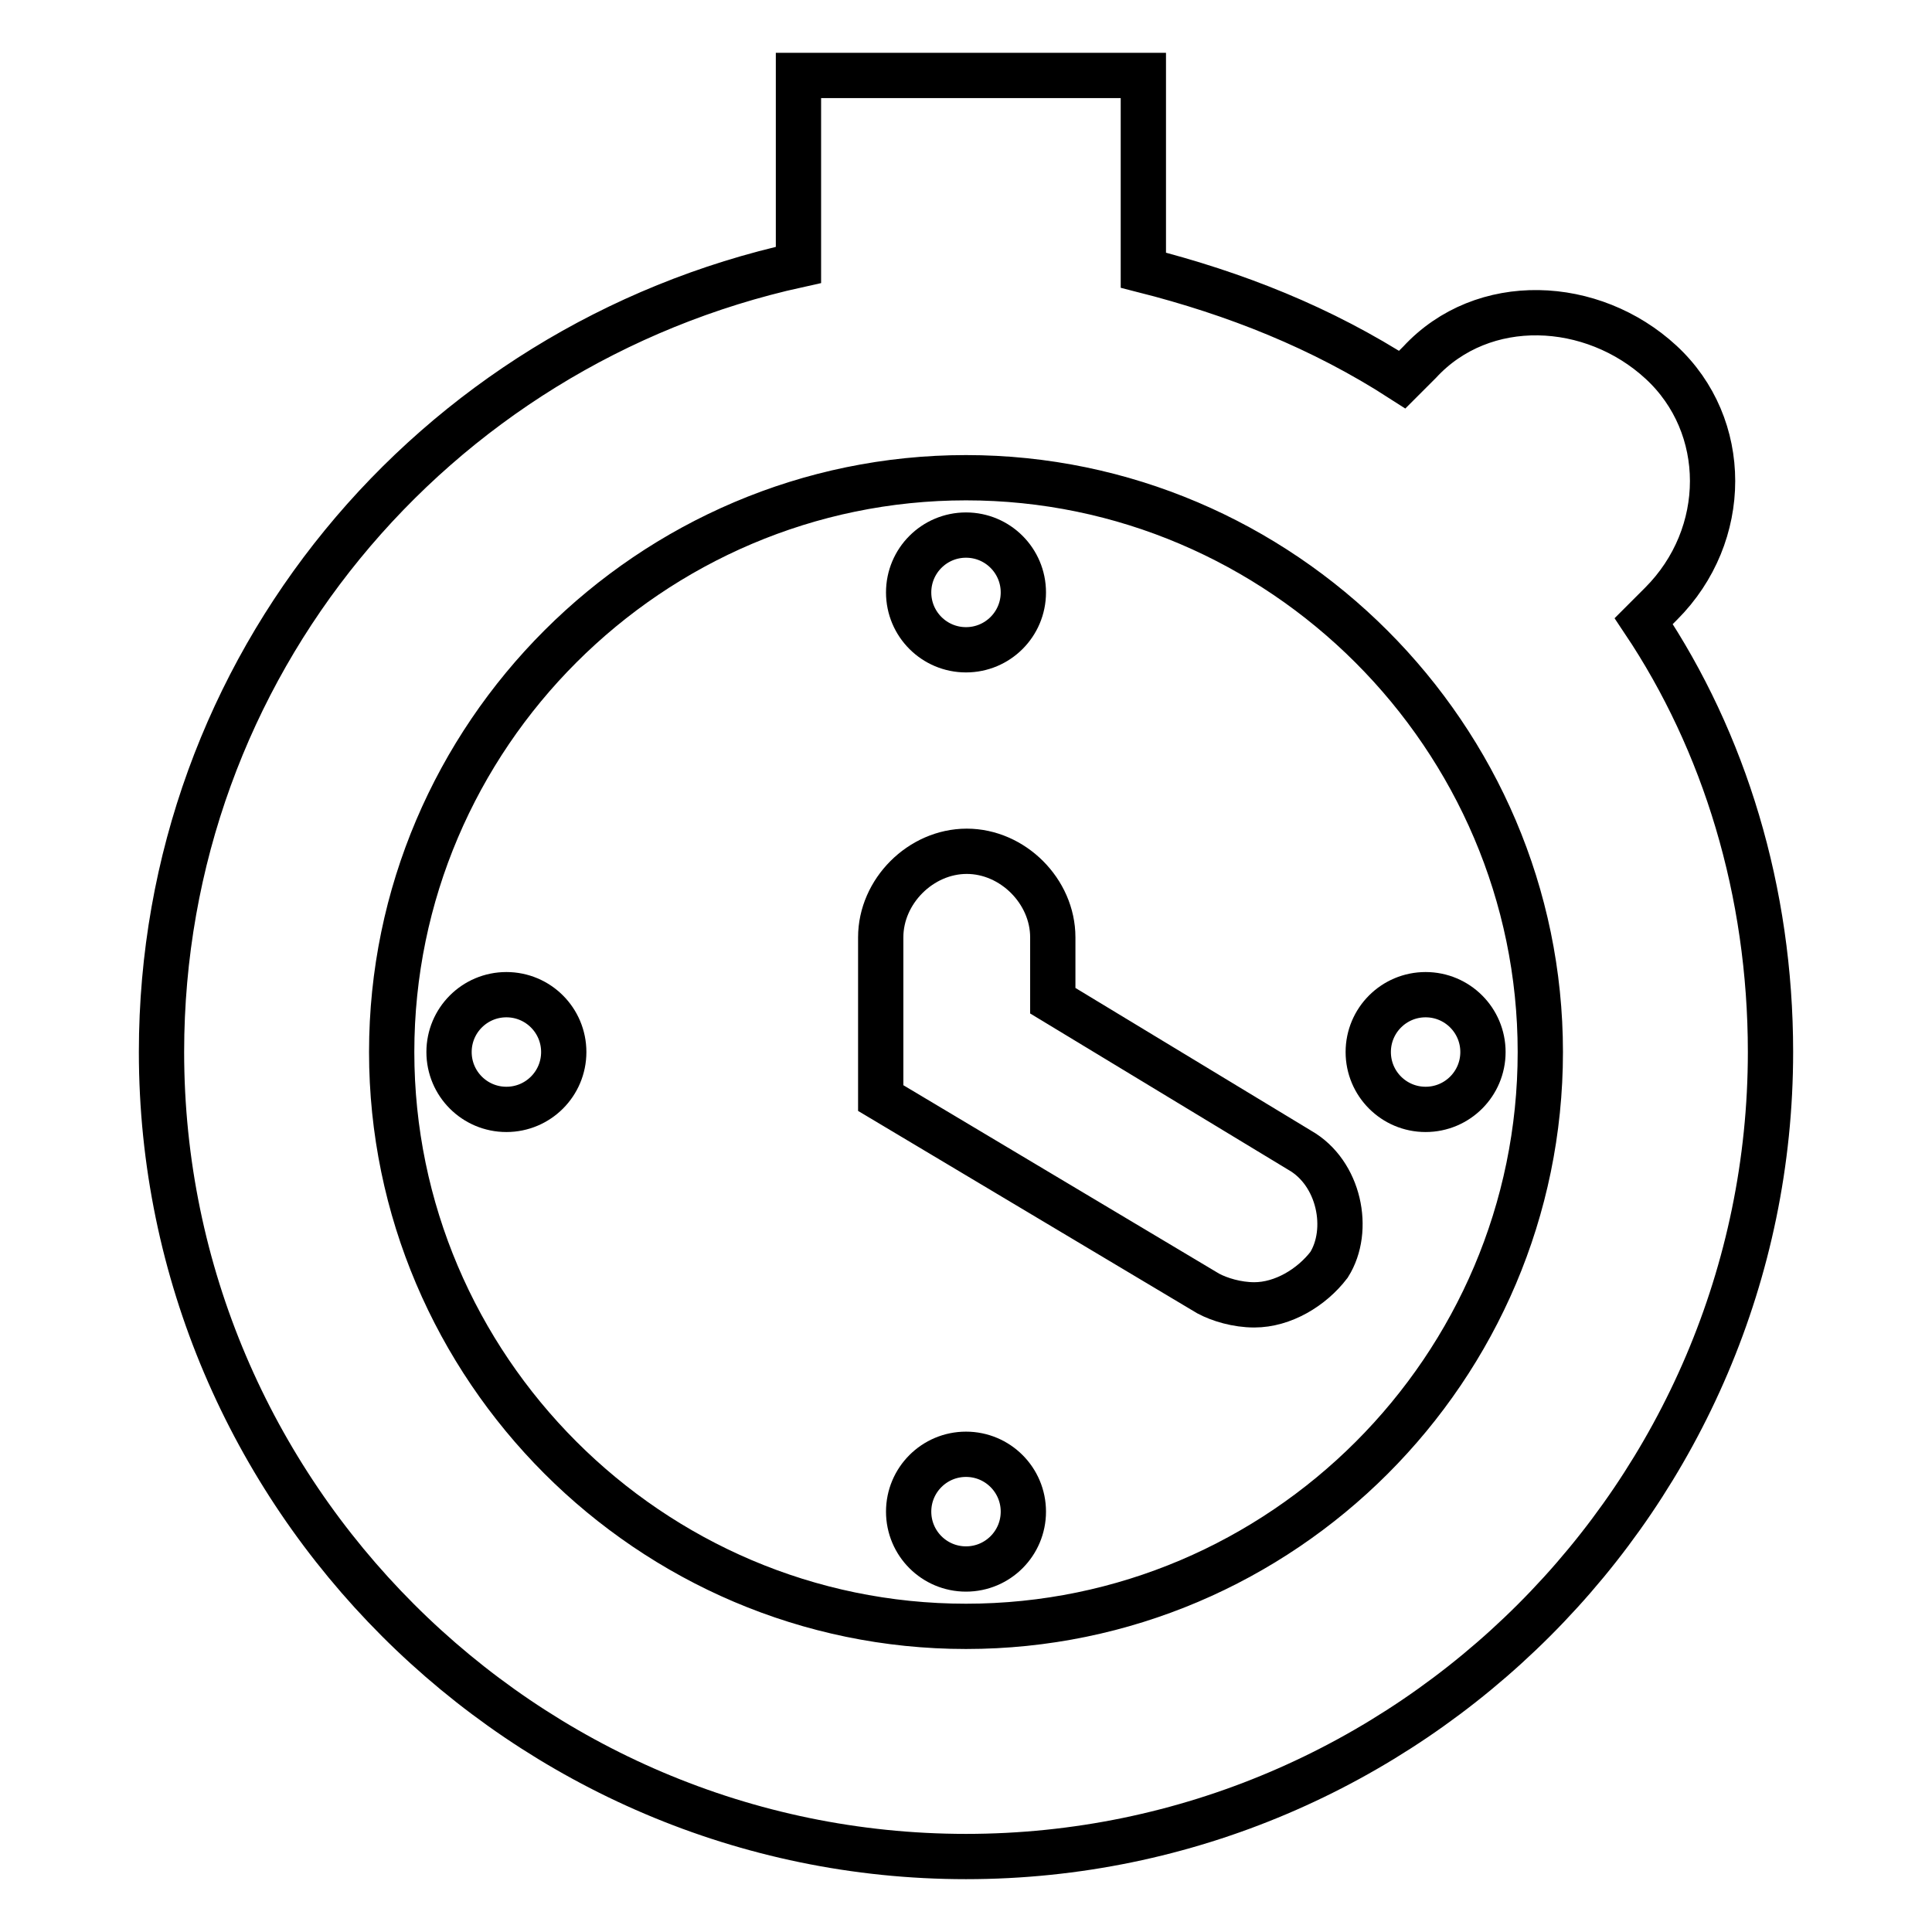
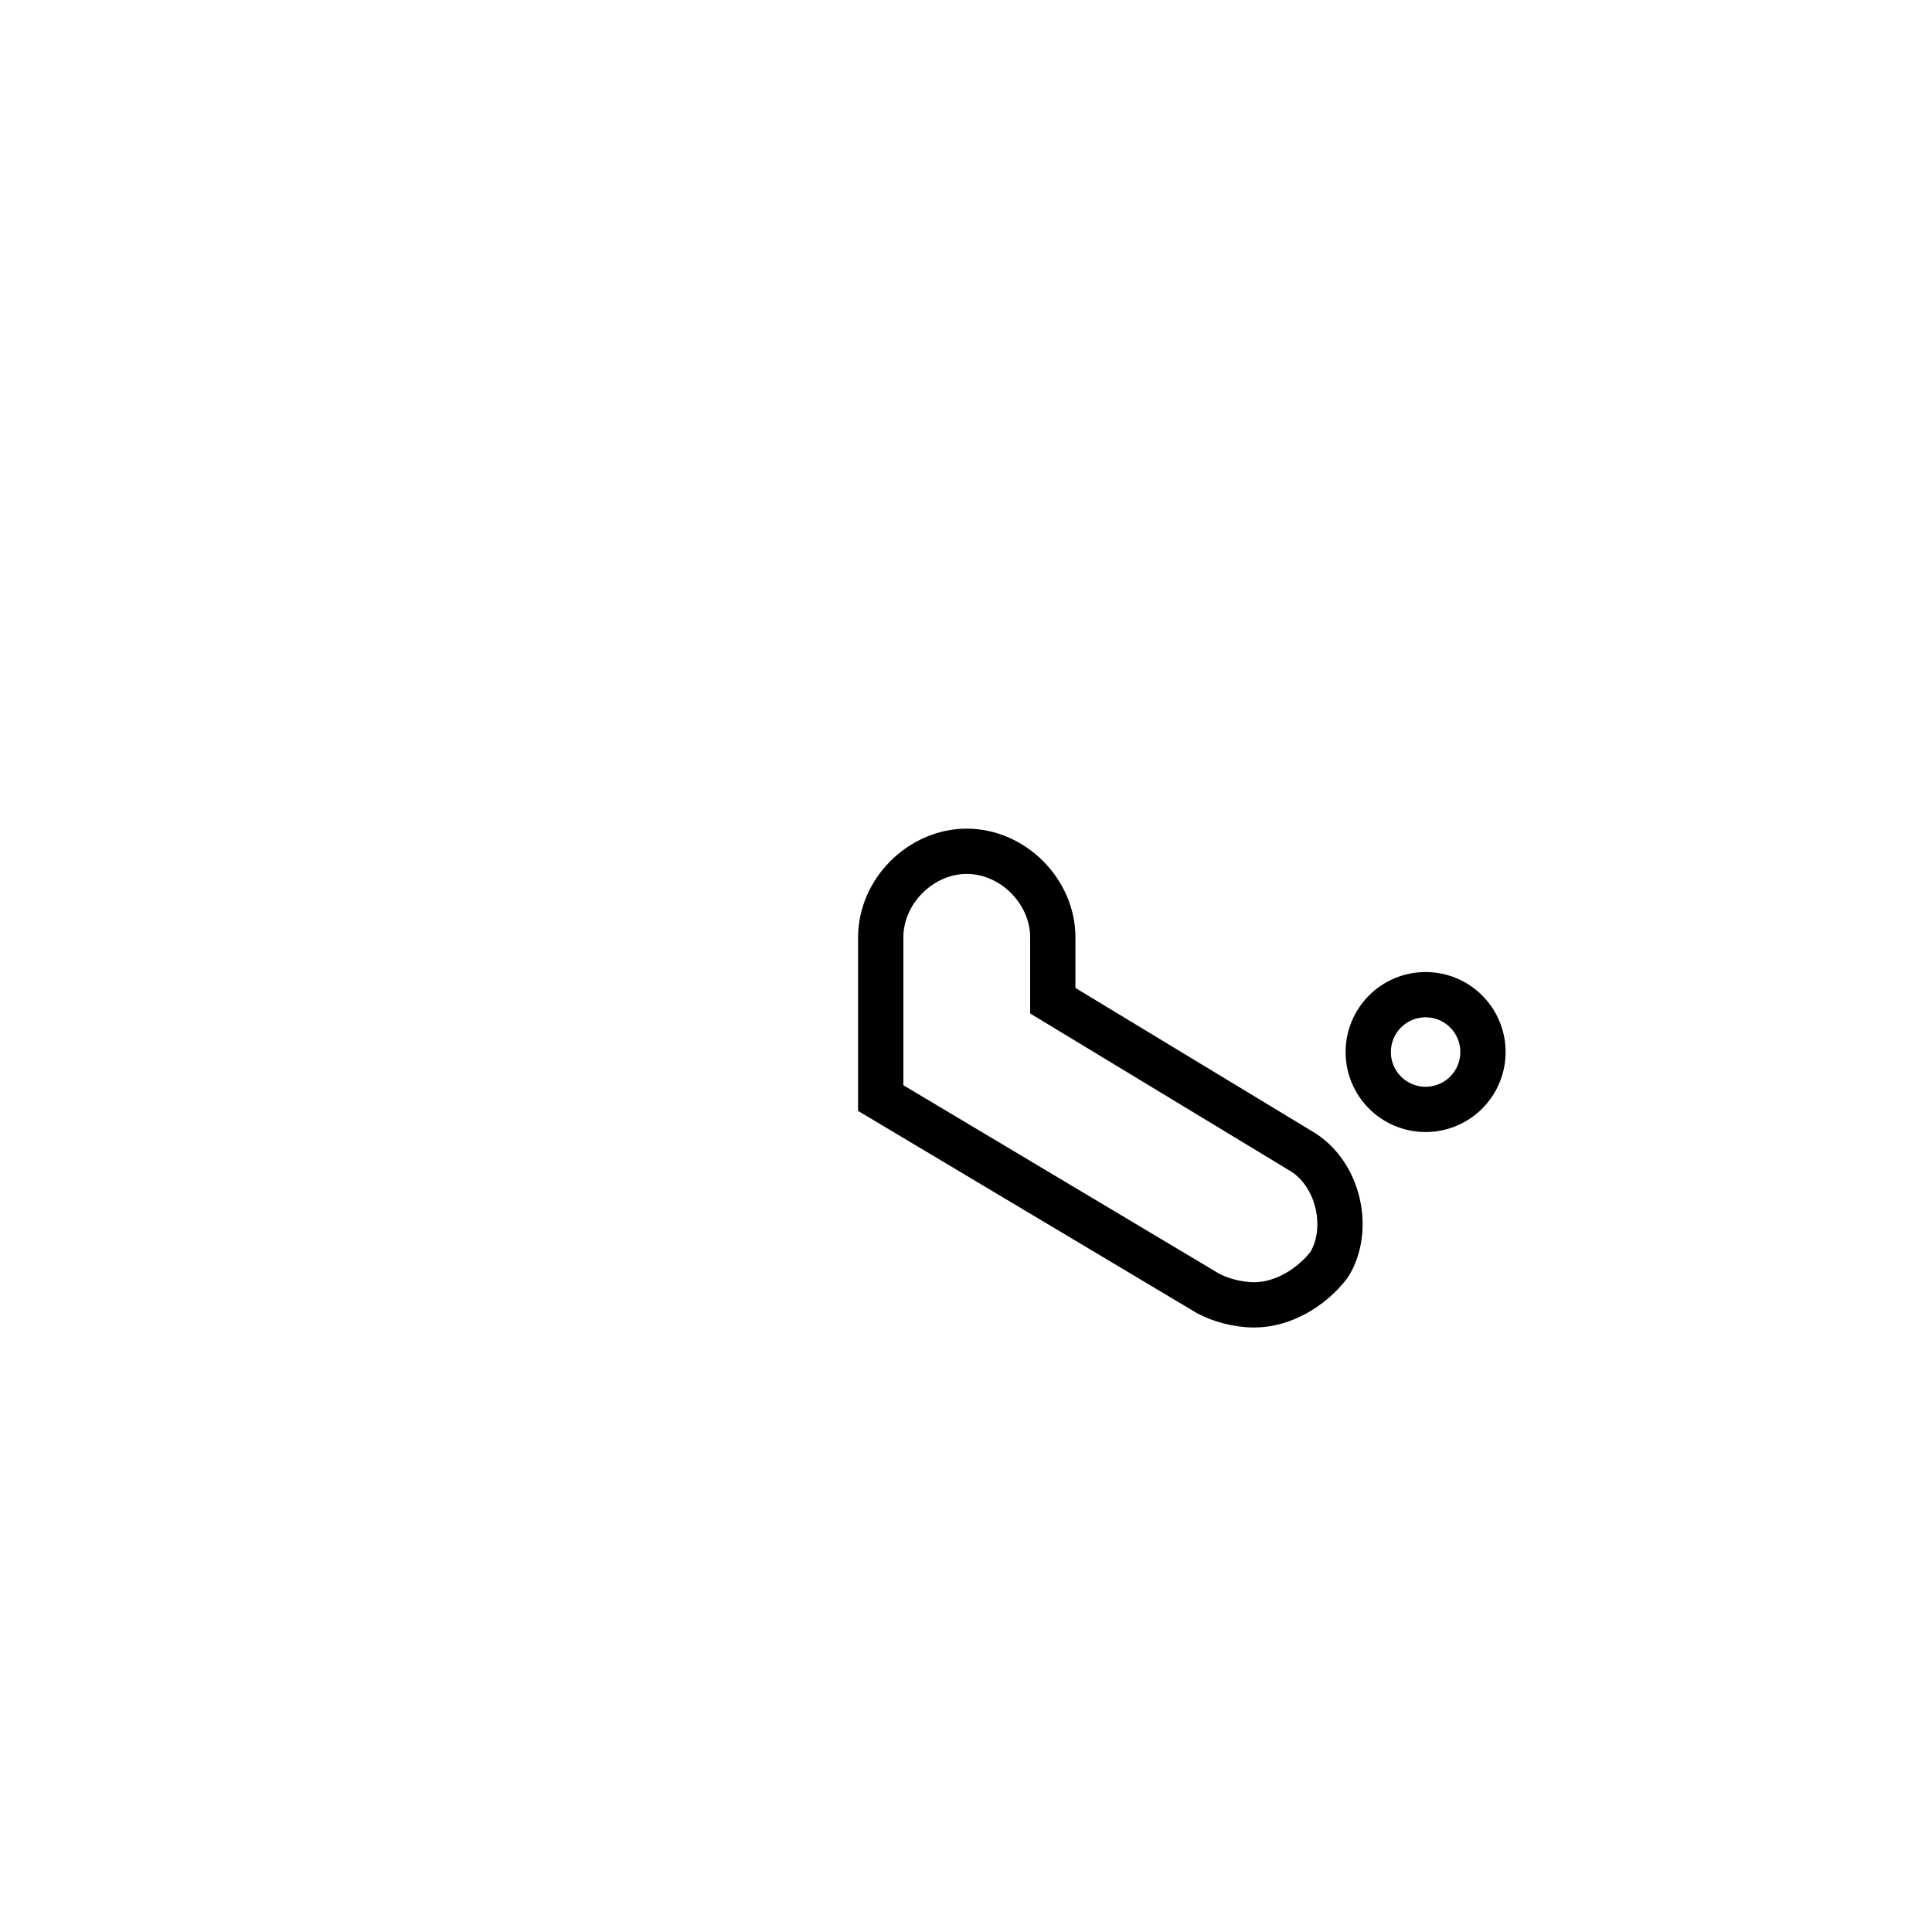
<svg xmlns="http://www.w3.org/2000/svg" version="1.1" x="0px" y="0px" viewBox="0 0 256 256" enable-background="new 0 0 256 256" xml:space="preserve">
  <g>
-     <path stroke-width="6" fill-opacity="0" stroke="#000000" d="M217.8,82.3l2.3-2.3c9.1-9.1,9.1-23.6,0-32c-9.1-8.4-23.6-9.1-32,0l-2.3,2.3c-10.7-6.9-22.1-11.4-34.3-14.5 V10h-45.7v25.1C57.2,45.8,21.4,88.4,21.4,139.4C21.4,198,69.4,246,128,246c58.6,0,106.6-48,106.6-106.6 C234.6,118.1,228.5,98.3,217.8,82.3z M128,215.5c-41.9,0-76.1-34.3-76.1-76.1c0-41.9,34.3-76.1,76.1-76.1s76.1,34.3,76.1,76.1 C204.1,181.3,169.9,215.5,128,215.5z" />
    <path stroke-width="6" fill-opacity="0" stroke="#000000" d="M172.2,152.4l-32.7-19.8v-8.4c0-6.1-5.3-11.4-11.4-11.4c-6.1,0-11.4,5.3-11.4,11.4v21.3l43.4,25.9 c1.5,0.8,3.8,1.5,6.1,1.5c3.8,0,7.6-2.3,9.9-5.3C179,163,177.5,155.4,172.2,152.4z" />
-     <path stroke-width="6" fill-opacity="0" stroke="#000000" d="M120.4,78.5c0,4.2,3.4,7.6,7.6,7.6s7.6-3.4,7.6-7.6c0-4.2-3.4-7.6-7.6-7.6 C123.8,70.9,120.4,74.3,120.4,78.5C120.4,78.5,120.4,78.5,120.4,78.5z" />
-     <path stroke-width="6" fill-opacity="0" stroke="#000000" d="M59.5,139.4c0,4.2,3.4,7.6,7.6,7.6c4.2,0,7.6-3.4,7.6-7.6c0,0,0,0,0,0c0-4.2-3.4-7.6-7.6-7.6 S59.5,135.2,59.5,139.4C59.5,139.4,59.5,139.4,59.5,139.4z" />
-     <path stroke-width="6" fill-opacity="0" stroke="#000000" d="M120.4,200.3c0,4.2,3.4,7.6,7.6,7.6s7.6-3.4,7.6-7.6c0-4.2-3.4-7.6-7.6-7.6 C123.8,192.7,120.4,196.1,120.4,200.3C120.4,200.3,120.4,200.3,120.4,200.3z" />
    <path stroke-width="6" fill-opacity="0" stroke="#000000" d="M181.3,139.4c0,4.2,3.4,7.6,7.6,7.6c4.2,0,7.6-3.4,7.6-7.6c0-4.2-3.4-7.6-7.6-7.6 C184.7,131.8,181.3,135.2,181.3,139.4z" />
  </g>
</svg>